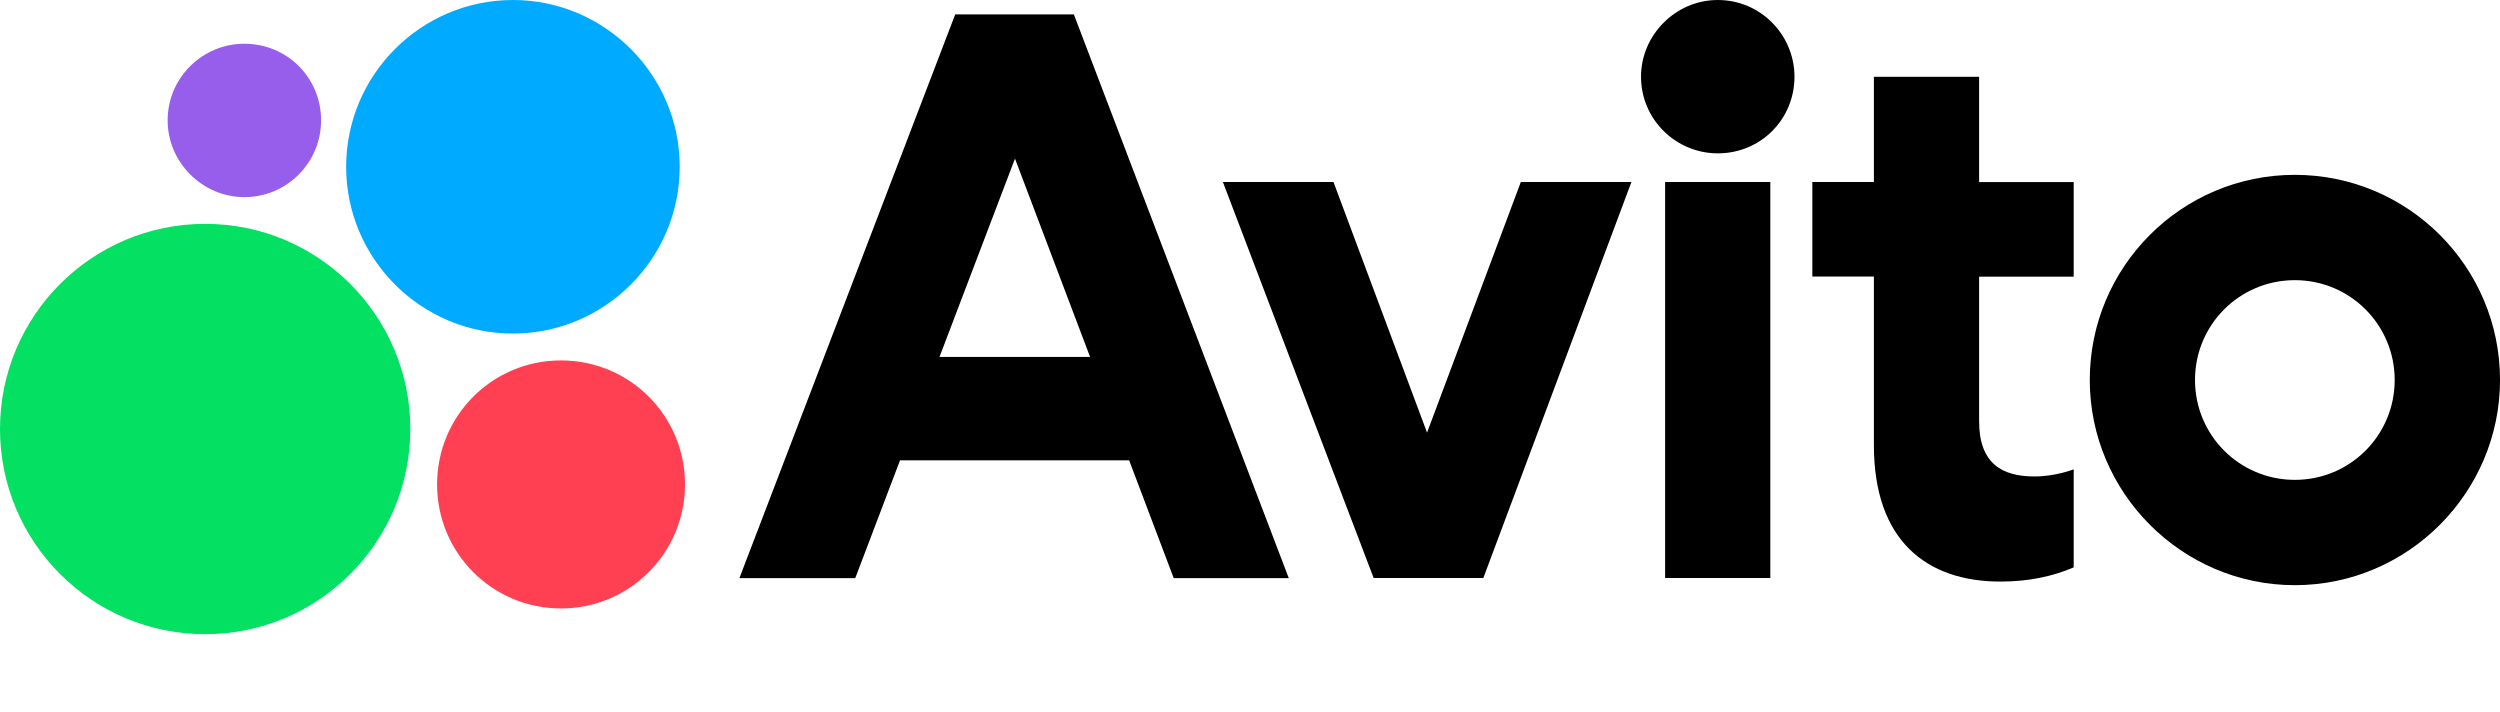
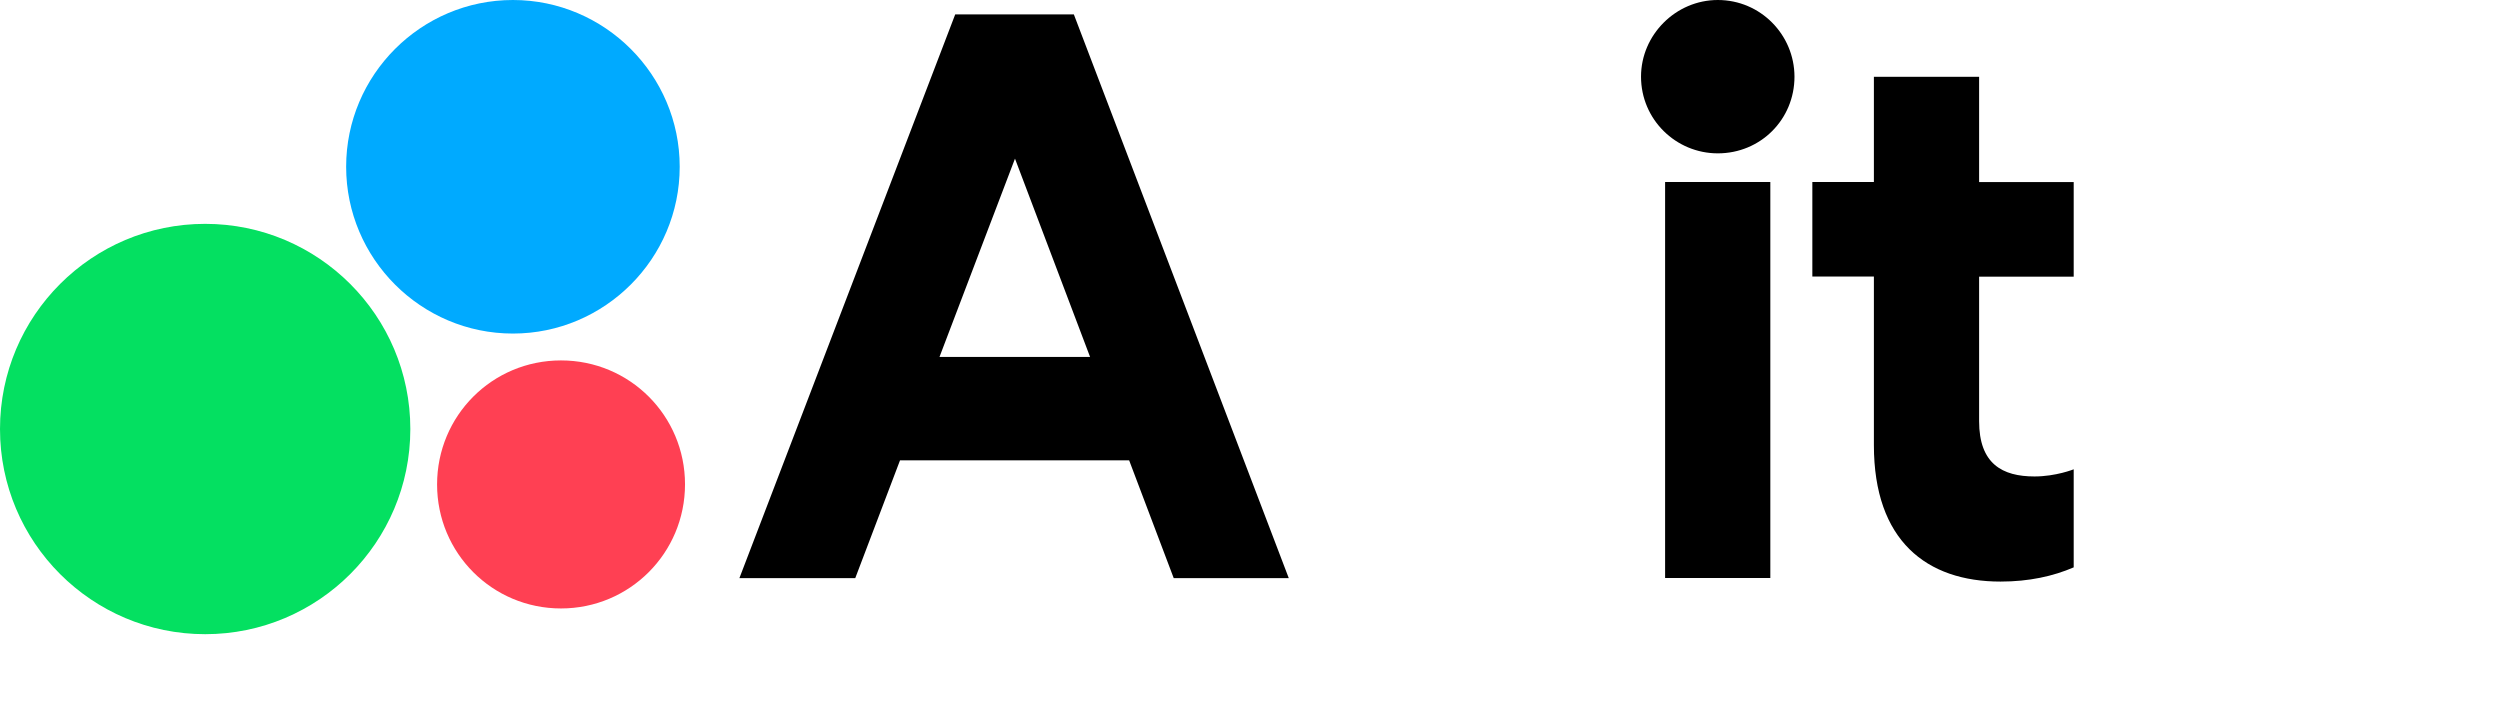
<svg xmlns="http://www.w3.org/2000/svg" width="144" height="41" viewBox="0 0 144 41" fill="none">
-   <path d="M132.183 27.64C128.998 27.64 126.432 25.073 126.432 21.888C126.432 18.703 128.998 16.137 132.183 16.137C135.368 16.137 137.934 18.709 137.934 21.888C137.934 25.073 135.368 27.64 132.183 27.64ZM132.183 10.071C125.658 10.071 120.371 15.364 120.371 21.888C120.371 28.361 125.658 33.706 132.183 33.706C138.708 33.706 144.001 28.361 144.001 21.888C144.001 15.364 138.708 10.071 132.183 10.071Z" fill="black" />
-   <path d="M82.198 24.918L76.808 10.483H70.438L79.122 33.293H85.44L93.97 10.483H87.6L82.198 24.918Z" fill="black" />
  <path d="M113.997 4.422H107.936V10.482H104.391V15.93H107.936V25.64C107.936 31.139 110.967 33.499 115.229 33.499C116.873 33.499 118.259 33.19 119.445 32.68V27.032C119.445 27.032 118.419 27.444 117.188 27.444C115.338 27.444 113.997 26.722 113.997 24.259V15.936H119.445V10.488H113.997V4.422Z" fill="black" />
  <path d="M98.946 -0C96.528 -0 94.523 2.005 94.523 4.416C94.523 6.88 96.528 8.833 98.946 8.833C101.409 8.833 103.362 6.88 103.362 4.416C103.357 2.005 101.409 -0 98.946 -0Z" fill="black" />
  <path d="M95.91 33.293H101.971V10.483H95.91V33.293Z" fill="black" />
  <path d="M54.115 20.559L58.463 9.137L62.788 20.559H54.115ZM55.02 0.83L42.59 33.299H49.263L51.841 26.516H65.039L67.606 33.299H74.233L61.854 0.83H55.02Z" fill="black" />
  <path d="M11.818 12.894C5.293 12.894 0 18.187 0 24.712C0 31.236 5.293 36.529 11.818 36.529C18.342 36.529 23.635 31.236 23.635 24.712C23.635 18.187 18.342 12.894 11.818 12.894Z" fill="#04E061" />
  <path d="M29.544 19.213C34.831 19.213 39.151 14.899 39.151 9.606C39.151 4.313 34.831 -7.23363e-05 29.544 -7.23363e-05C24.251 -7.23363e-05 19.938 4.313 19.938 9.606C19.938 14.899 24.251 19.213 29.544 19.213Z" fill="#00AAFF" />
  <path d="M32.313 20.76C28.355 20.76 25.176 23.945 25.176 27.904C25.176 31.862 28.361 35.047 32.313 35.047C36.266 35.047 39.457 31.856 39.457 27.898C39.457 23.945 36.272 20.76 32.313 20.76Z" fill="#FF4053" />
-   <path d="M14.073 11.354C16.542 11.354 18.495 9.349 18.495 6.937C18.495 4.474 16.542 2.52 14.073 2.52C11.661 2.52 9.656 4.474 9.656 6.937C9.656 9.354 11.661 11.354 14.073 11.354Z" fill="#965EEB" />
</svg>